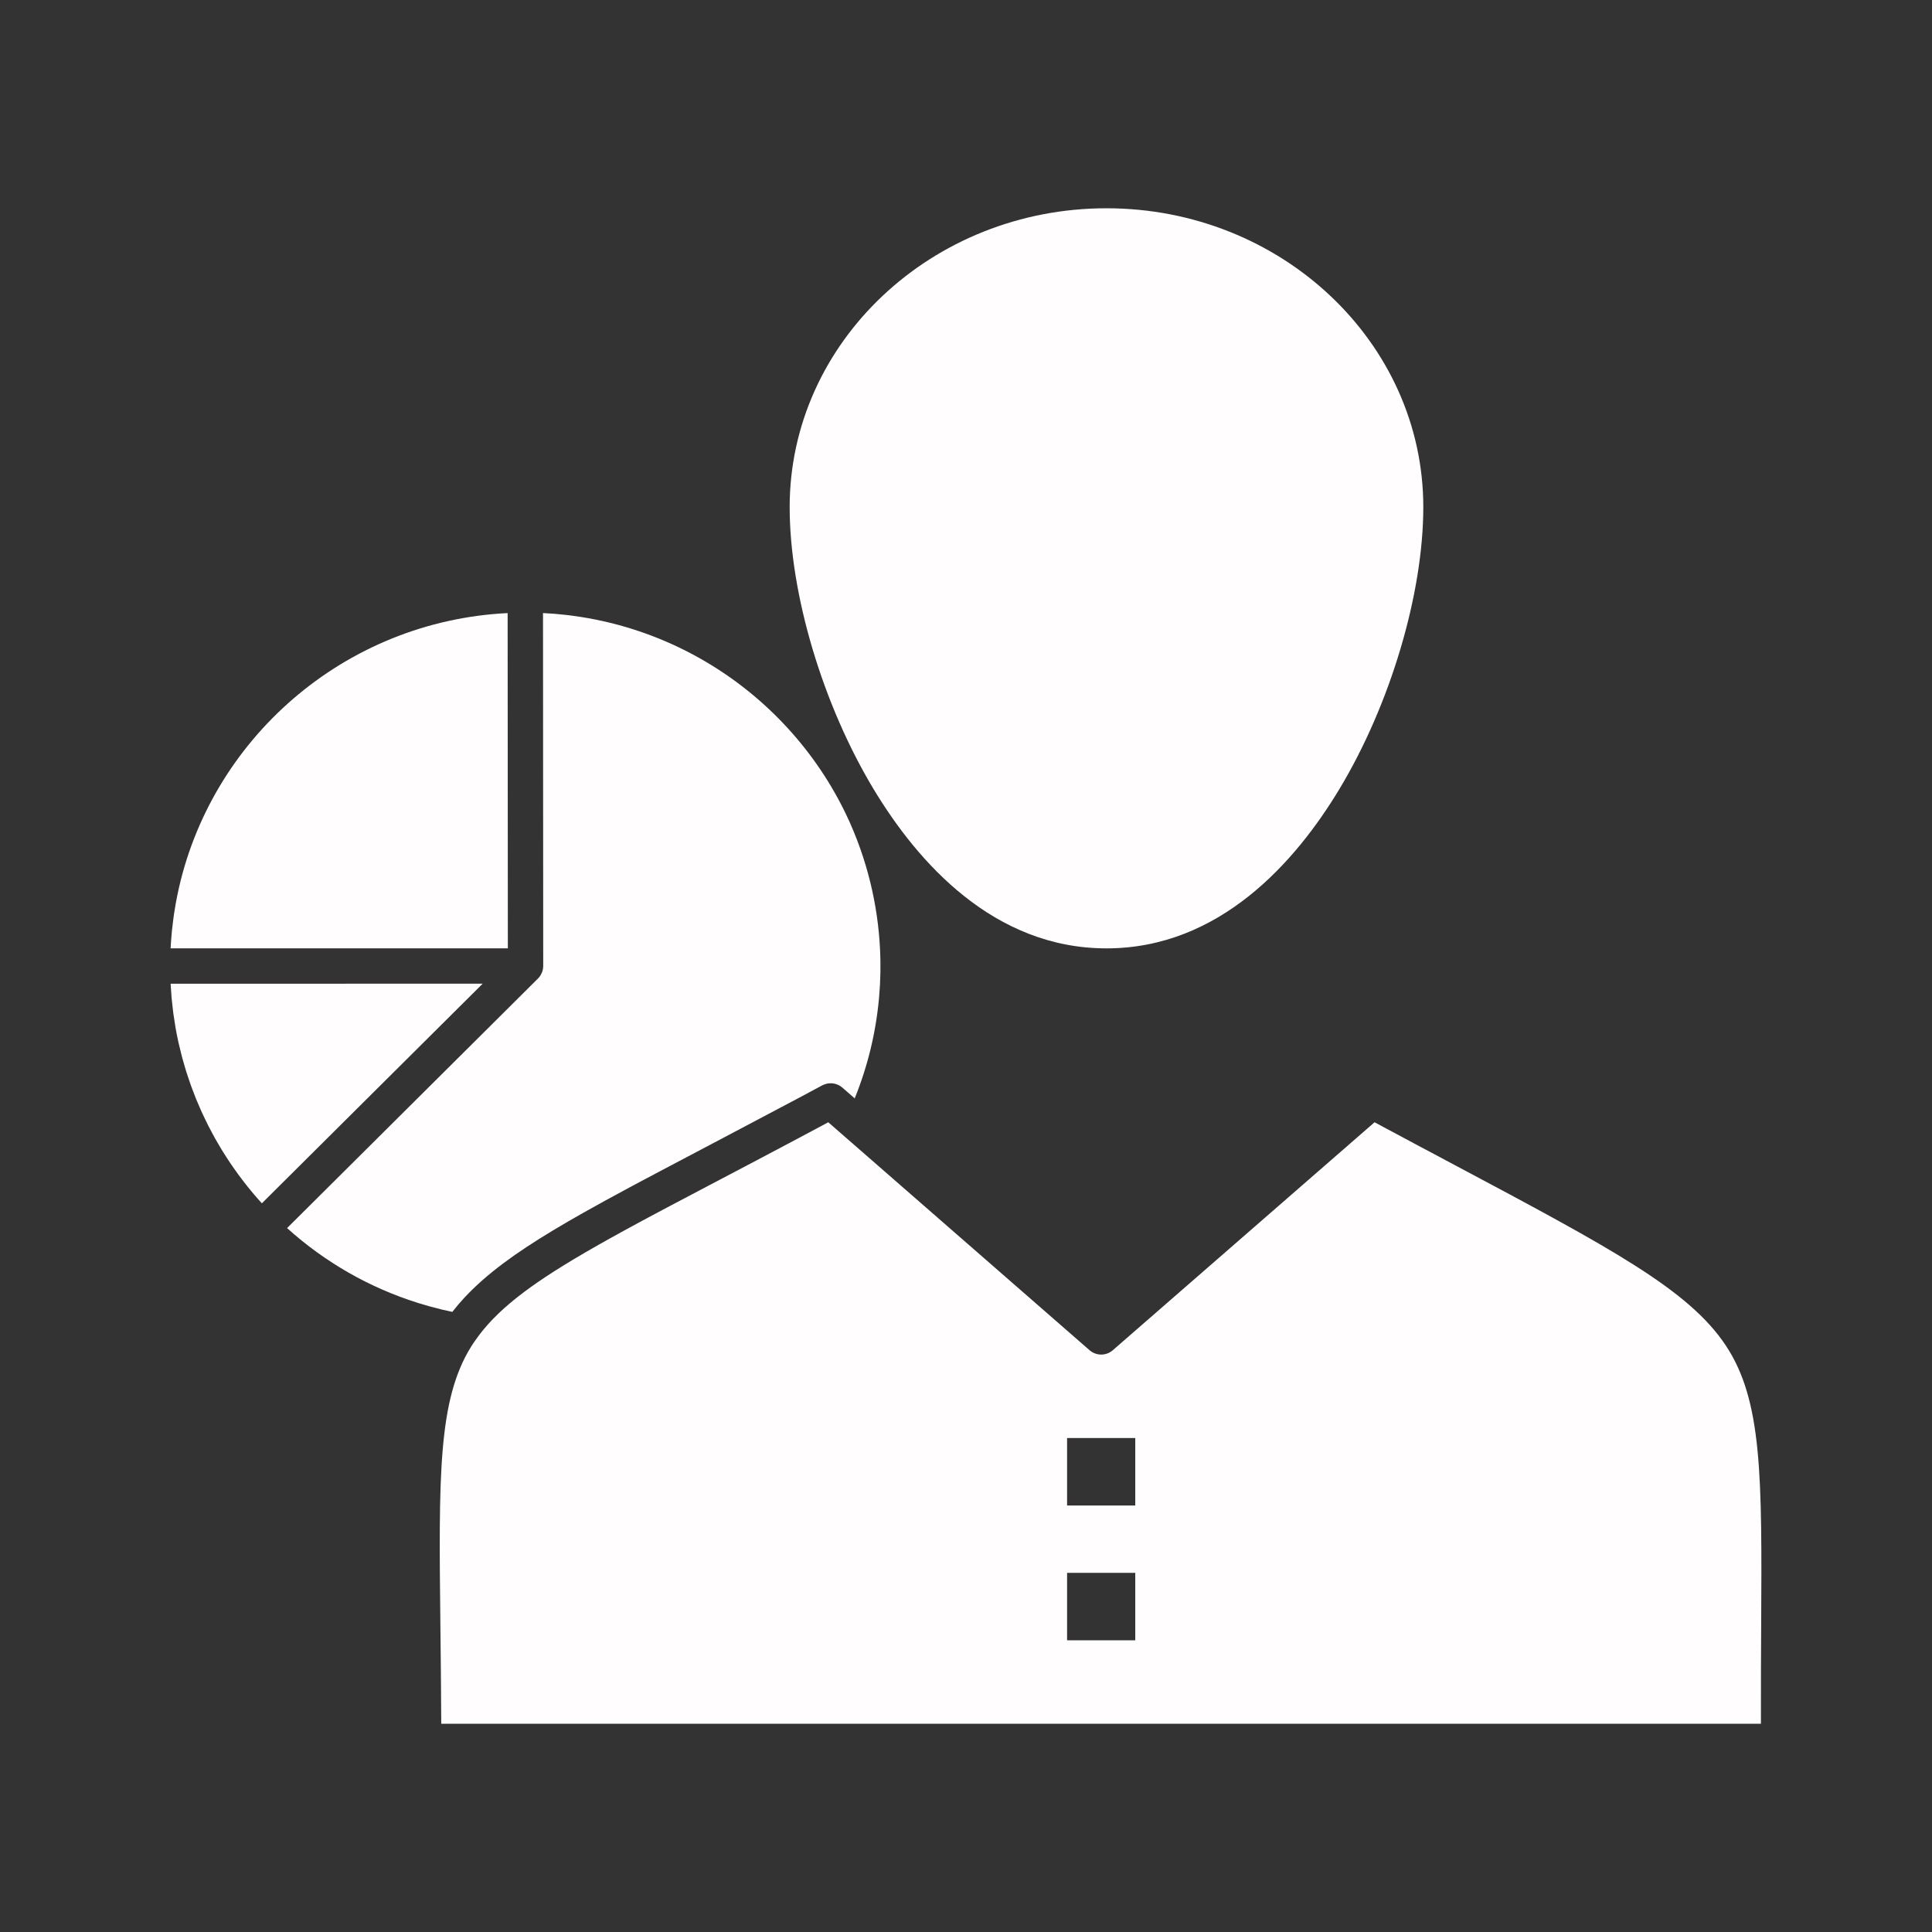
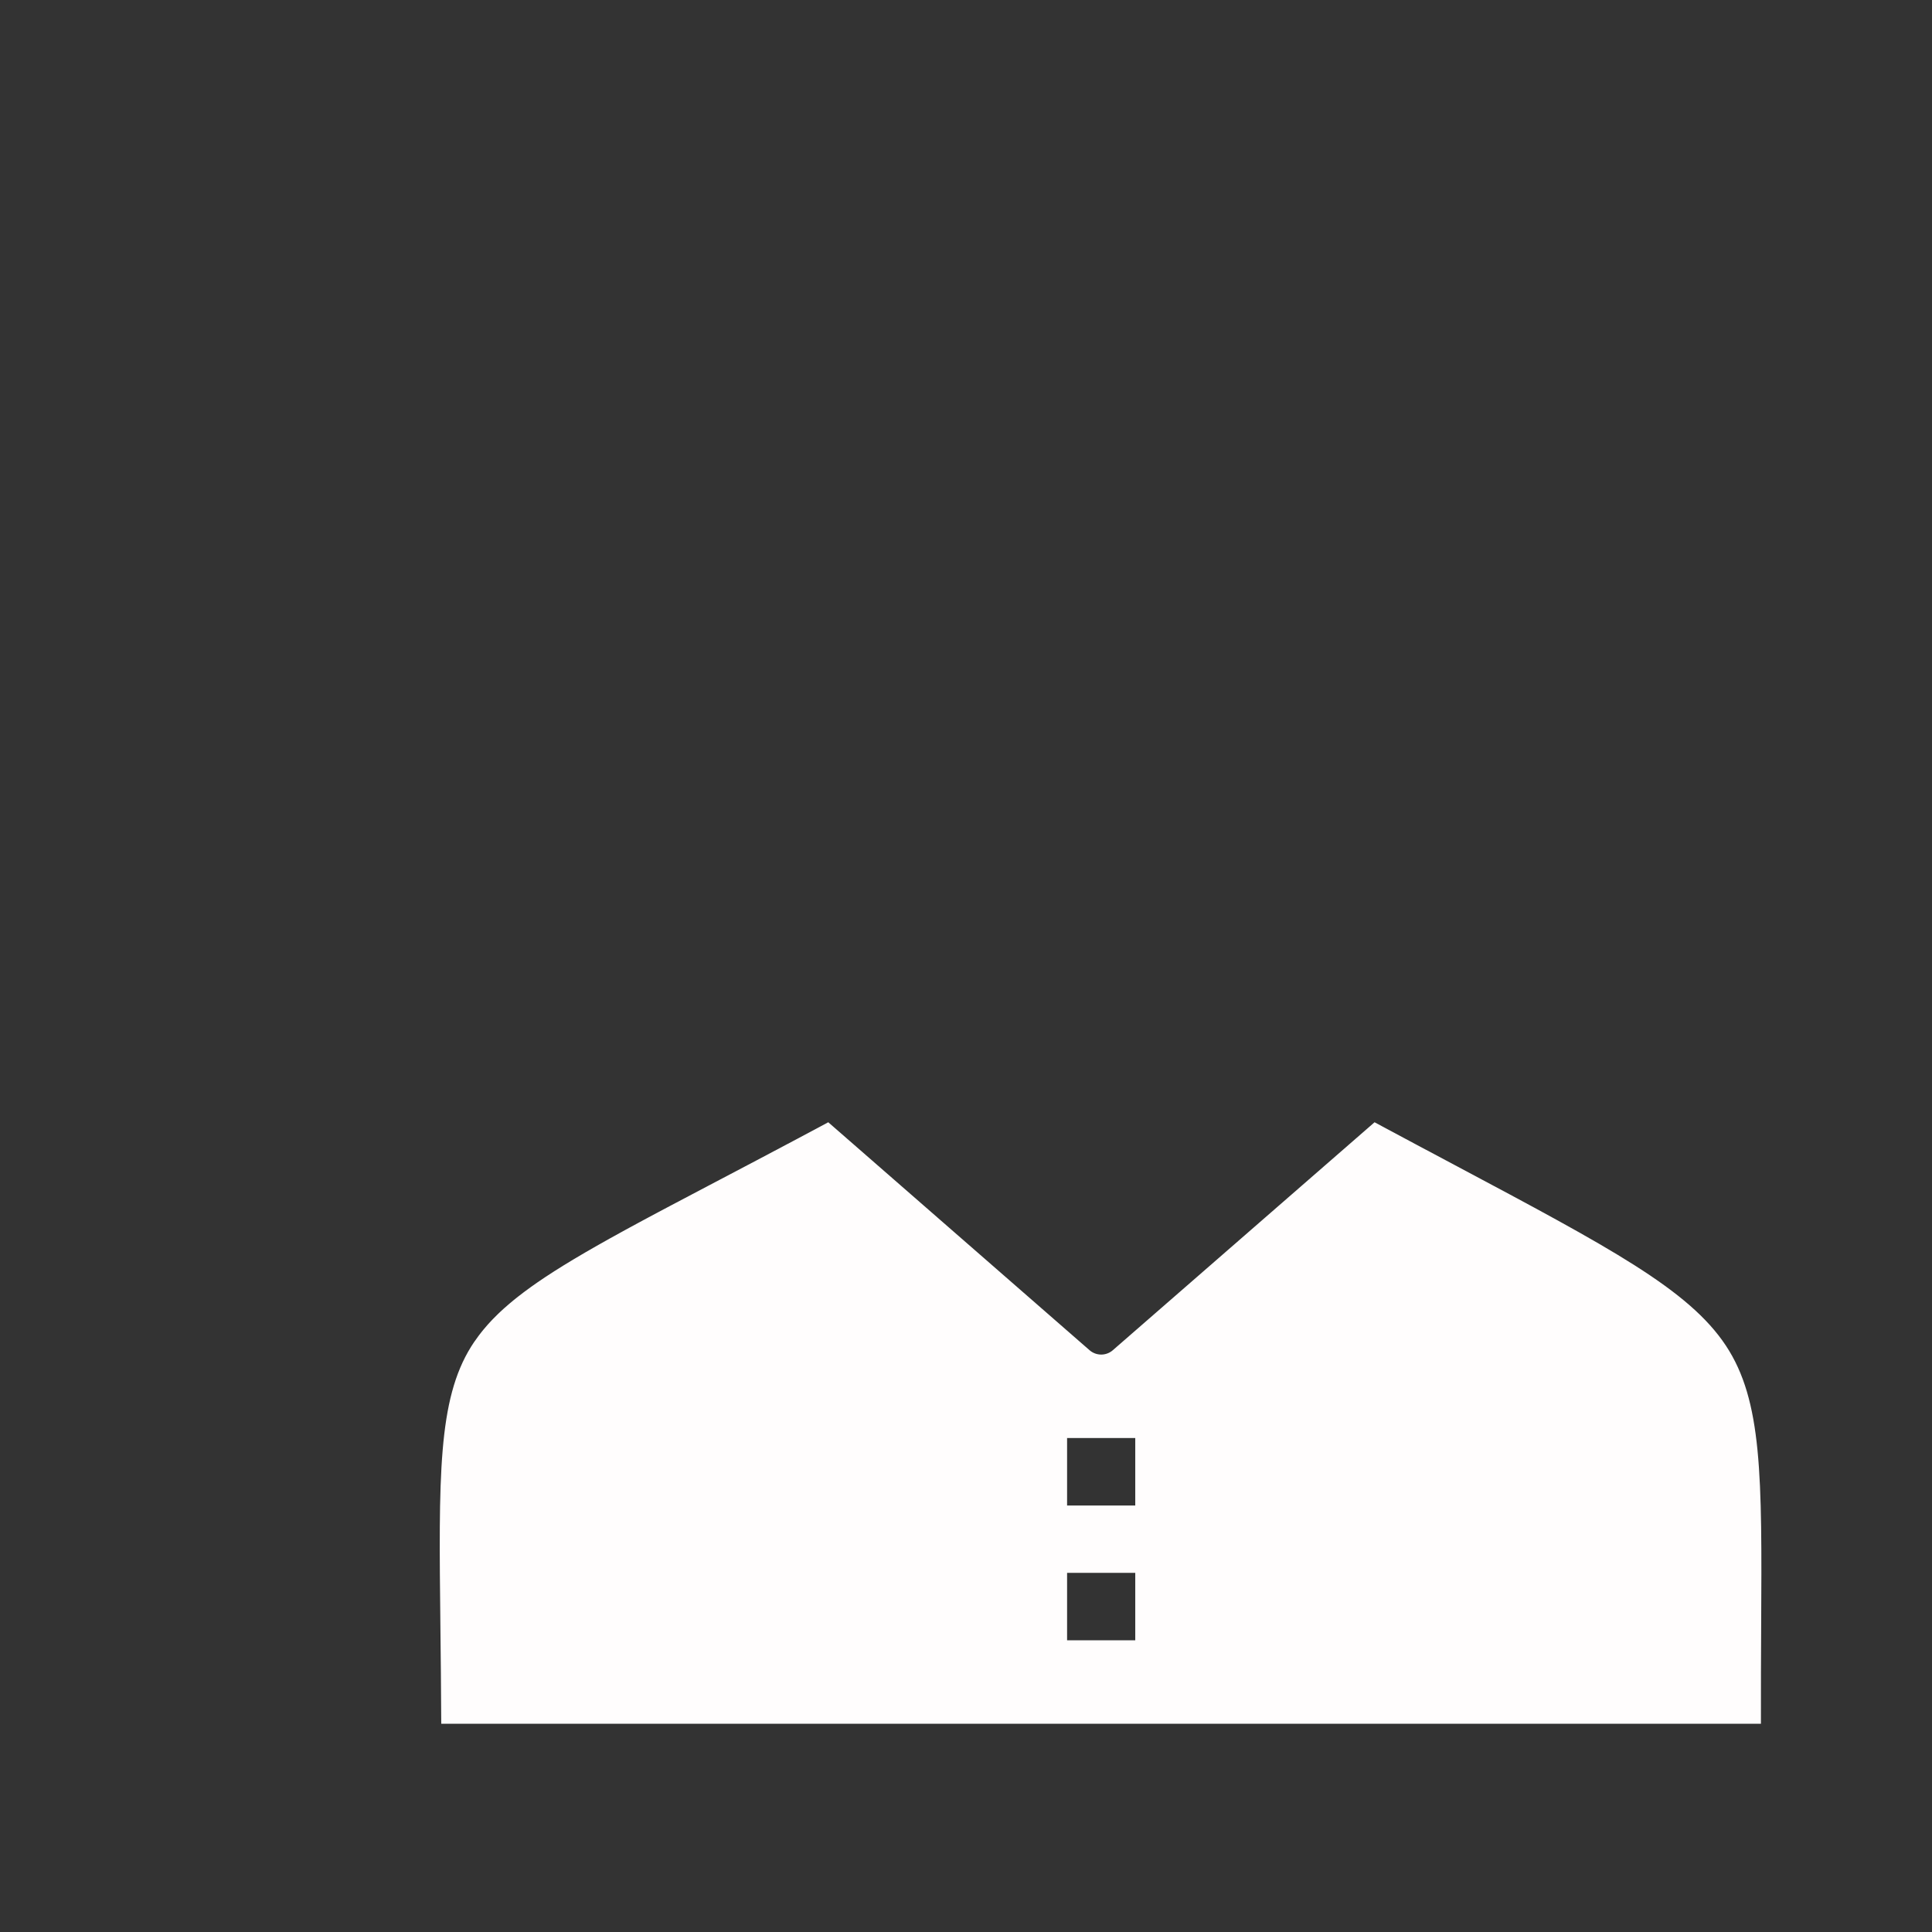
<svg xmlns="http://www.w3.org/2000/svg" height="512px" style="enable-background:new 0 0 512 512;" version="1.1" viewBox="0 0 512 512" width="512px" xml:space="preserve">
  <rect x="0" y="0" width="512" height="512" fill="#333333" stroke="none" />
  <g id="C_-_77_x2C__graph_x2C__Chart_x2C__data_x2C__employee_x2C__manager_x2C__person_x2C__statistics">
    <g>
-       <path d="M45.221,260.694c0.033,0.674,0.085,1.343,0.132,2.014    c0.042,0.59,0.073,1.185,0.125,1.772c0.07,0.778,0.166,1.549,0.255,2.321c0.064,0.559,0.116,1.121,0.19,1.678    c0.111,0.832,0.25,1.654,0.382,2.479c0.079,0.49,0.143,0.985,0.229,1.473c0.23,1.295,0.485,2.58,0.767,3.856    c0.122,0.551,0.268,1.092,0.399,1.639c0.176,0.732,0.343,1.469,0.537,2.195c0.165,0.619,0.353,1.229,0.53,1.845    c0.186,0.644,0.362,1.29,0.561,1.93c0.198,0.635,0.419,1.261,0.63,1.891c0.203,0.605,0.398,1.215,0.614,1.816    c0.23,0.642,0.481,1.273,0.725,1.909c0.221,0.577,0.435,1.156,0.667,1.727c0.26,0.641,0.54,1.271,0.814,1.905    c0.24,0.556,0.474,1.112,0.725,1.662c0.29,0.634,0.596,1.259,0.899,1.885c0.259,0.536,0.513,1.074,0.782,1.604    c0.318,0.626,0.652,1.243,0.983,1.861c0.277,0.517,0.551,1.036,0.837,1.547c0.345,0.617,0.705,1.224,1.064,1.831    c0.295,0.5,0.588,1.002,0.892,1.495c0.373,0.604,0.758,1.2,1.144,1.795c0.313,0.482,0.624,0.966,0.944,1.441    c0.399,0.593,0.81,1.177,1.223,1.758c0.329,0.466,0.658,0.931,0.995,1.389c0.426,0.577,0.861,1.147,1.299,1.715    c0.346,0.447,0.691,0.895,1.045,1.334c0.451,0.563,0.911,1.12,1.375,1.672c0.36,0.429,0.723,0.856,1.09,1.278    c0.434,0.498,0.875,0.989,1.32,1.478l58.519-58.205L45.221,260.694z" fill="#fffdfd" opacity="1" original-fill="#000000" />
-       <path d="M116.842,346.987c1.002,0.242,2.011,0.469,3.024,0.679    c1-1.291,2.077-2.55,3.228-3.787c0.04-0.043,0.08-0.086,0.12-0.128c0.322-0.345,0.651-0.688,0.986-1.03    c0.129-0.132,0.26-0.263,0.392-0.395c0.265-0.266,0.532-0.531,0.806-0.795c0.236-0.229,0.479-0.458,0.721-0.686    c0.187-0.175,0.372-0.352,0.563-0.526c0.398-0.366,0.806-0.731,1.221-1.097c0.048-0.042,0.094-0.084,0.143-0.126    c6.58-5.76,15.161-11.276,26.513-17.681c7.623-4.306,16.471-8.996,26.732-14.394l7.933-4.184l22.654-11.977    c1.414-0.755,2.846-1.522,4.296-2.302c0.583-0.313,1.155-0.62,1.744-0.937c0.001-0.001,0.003-0.001,0.004-0.002    c0.015-0.008,0.032-0.013,0.046-0.021c0.127-0.066,0.259-0.118,0.39-0.172c0.896-0.369,1.864-0.447,2.782-0.245    c0.753,0.165,1.471,0.506,2.079,1.035l3.285,2.866c3.496-8.614,5.625-17.563,6.442-26.557c0.011-0.122,0.02-0.244,0.03-0.365    c0.079-0.901,0.141-1.803,0.193-2.704c0.012-0.218,0.027-0.436,0.039-0.654c0.048-0.95,0.08-1.9,0.099-2.849    c0.006-0.295,0.007-0.591,0.011-0.887c0.008-0.781,0.007-1.563-0.004-2.343c-0.003-0.233-0.004-0.467-0.009-0.7    c-0.27-12.191-2.927-24.258-7.844-35.482c-0.104-0.235-0.205-0.471-0.311-0.705c-0.355-0.794-0.724-1.583-1.103-2.368    c-0.275-0.568-0.56-1.133-0.846-1.695c-0.096-0.188-0.191-0.376-0.288-0.563c-8.675-16.731-22.268-30.544-38.866-39.531    c-0.007-0.004-0.015-0.007-0.022-0.012c-0.652-0.353-1.31-0.698-1.972-1.037c-0.023-0.012-0.046-0.024-0.07-0.036    c-0.646-0.33-1.297-0.652-1.952-0.967c-0.038-0.018-0.075-0.036-0.113-0.054c-0.643-0.308-1.289-0.608-1.939-0.902    c-0.049-0.022-0.098-0.044-0.147-0.066c-0.64-0.288-1.284-0.568-1.931-0.842c-0.059-0.025-0.117-0.049-0.175-0.074    c-0.642-0.27-1.288-0.533-1.937-0.789c-0.063-0.024-0.125-0.049-0.188-0.074c-0.645-0.253-1.292-0.498-1.944-0.737    c-0.069-0.026-0.139-0.051-0.208-0.076c-0.648-0.236-1.3-0.465-1.955-0.687c-0.071-0.024-0.143-0.049-0.214-0.072    c-0.657-0.221-1.316-0.434-1.979-0.641c-0.07-0.022-0.14-0.044-0.21-0.066c-0.665-0.206-1.333-0.404-2.005-0.595    c-0.07-0.021-0.139-0.041-0.208-0.061c-0.677-0.19-1.356-0.375-2.04-0.55c-0.063-0.017-0.127-0.034-0.191-0.051    c-0.692-0.176-1.388-0.346-2.086-0.508c-0.055-0.013-0.109-0.025-0.165-0.038c-0.712-0.164-1.428-0.32-2.147-0.467    c-0.041-0.008-0.081-0.018-0.122-0.026c-0.736-0.149-1.475-0.291-2.217-0.424c-0.024-0.004-0.049-0.009-0.074-0.014    c-3.9-0.694-7.884-1.147-11.933-1.346l0.056,93.521c0,0.033-0.008,0.064-0.009,0.096c-0.005,0.269-0.027,0.538-0.079,0.801    c-0.001,0.008-0.001,0.017-0.003,0.026c-0.054,0.268-0.138,0.529-0.238,0.785c-0.029,0.074-0.063,0.146-0.097,0.219    c-0.084,0.186-0.18,0.365-0.288,0.539c-0.043,0.069-0.083,0.139-0.13,0.207c-0.15,0.215-0.314,0.422-0.503,0.613    c-0.009,0.009-0.015,0.02-0.024,0.028c-0.001,0.002-0.003,0.003-0.004,0.004c-0.002,0.002-0.004,0.005-0.006,0.007l-66.5,66.144    c10.047,9.061,21.799,15.774,34.604,19.808c0.069,0.021,0.137,0.044,0.206,0.065c0.887,0.277,1.78,0.539,2.677,0.79    c0.199,0.056,0.399,0.109,0.599,0.164c0.882,0.241,1.768,0.475,2.659,0.69C116.826,346.983,116.834,346.985,116.842,346.987z" fill="#fffdfd" opacity="1" original-fill="#000000" />
-       <path d="M134.529,162.474c-43.312,2.123-79.019,33.515-87.513,74.668    c-0.002,0.008-0.004,0.017-0.005,0.025c-0.152,0.739-0.295,1.483-0.431,2.23c-0.15,0.84-0.292,1.683-0.419,2.529    c-0.081,0.531-0.154,1.065-0.226,1.599c-0.136,1.023-0.263,2.048-0.366,3.078c-0.034,0.338-0.061,0.677-0.09,1.015    c-0.106,1.198-0.2,2.398-0.261,3.605c-0.001,0.032-0.001,0.065-0.003,0.097l89.368-0.007L134.529,162.474z" fill="#fffdfd" opacity="1" original-fill="#000000" />
-       <path d="M293.229,251.327c29.981,0,50.094-22.923,61.688-42.154    c13.53-22.445,22.273-51.801,22.273-74.786c0-43.667-37.665-79.193-83.961-79.193s-83.96,35.525-83.96,79.193    c0,22.986,8.743,52.341,22.273,74.786C243.134,228.404,263.246,251.327,293.229,251.327z" fill="#fffdfd" opacity="1" original-fill="#000000" />
      <path d="M457.365,356.586c-9.813-14.819-30.564-25.862-71.908-47.863    c-6.398-3.405-13.559-7.215-21.184-11.311l-69.369,60.413c-1.766,1.537-4.394,1.535-6.158-0.003l-63.607-55.491    c-0.006-0.004-0.013-0.008-0.018-0.014l-5.622-4.905l-2.097,1.127l-0.447,0.24c-0.045,0.024-0.09,0.048-0.137,0.071l-0.026,0.015    l-0.108,0.059l-0.259,0.138l-0.217,0.116l-0.192,0.102l-4.229,2.253c-0.057,0.032-0.128,0.069-0.169,0.091l-0.312,0.164    c-7.471,3.974-14.378,7.604-20.71,10.932c-0.817,0.431-1.615,0.85-2.415,1.27l-0.054,0.028c-0.185,0.097-0.364,0.191-0.548,0.288    c-3.349,1.761-6.539,3.441-9.581,5.051c-0.024,0.013-0.048,0.025-0.072,0.038l-0.518,0.274c-0.939,0.497-1.864,0.989-2.774,1.473    c-0.065,0.035-0.13,0.07-0.195,0.104c-0.843,0.449-1.671,0.892-2.49,1.33c-0.396,0.212-0.784,0.421-1.174,0.63    c-0.479,0.258-0.958,0.515-1.429,0.769c-0.089,0.048-0.179,0.097-0.268,0.145c-0.716,0.386-1.421,0.769-2.116,1.146l-1.354,0.739    c-0.166,0.091-0.329,0.18-0.493,0.271c-9.873,5.406-17.138,9.738-22.771,13.632c-1.211,0.839-2.369,1.672-3.472,2.5    c-0.013,0.01-0.024,0.019-0.037,0.028c-0.53,0.399-1.047,0.798-1.555,1.196c-0.172,0.136-0.342,0.271-0.511,0.407    c-0.193,0.152-0.388,0.307-0.572,0.456c-0.38,0.31-0.749,0.618-1.112,0.926c-0.48,0.407-0.948,0.809-1.394,1.21    c-0.018,0.016-0.035,0.03-0.053,0.046c-0.023,0.02-0.045,0.04-0.068,0.06c-0.306,0.273-0.602,0.549-0.897,0.824    c-0.164,0.154-0.329,0.308-0.493,0.467l-0.099,0.094c-0.091,0.088-0.182,0.176-0.271,0.264c-0.357,0.349-0.732,0.721-1.099,1.099    c-0.064,0.067-0.13,0.133-0.195,0.2c-0.148,0.152-0.3,0.314-0.454,0.479c-0.216,0.231-0.431,0.463-0.64,0.696    c-0.101,0.112-0.2,0.226-0.3,0.339c-0.312,0.354-0.613,0.708-0.91,1.063c-0.079,0.096-0.157,0.189-0.234,0.285    c-0.103,0.126-0.207,0.253-0.308,0.38c-0.107,0.136-0.214,0.271-0.319,0.406c-0.153,0.195-0.304,0.393-0.452,0.59    c-0.035,0.046-0.07,0.092-0.105,0.139c-0.286,0.383-0.563,0.774-0.836,1.165c-0.06,0.086-0.124,0.171-0.183,0.258    c-0.034,0.05-0.074,0.094-0.109,0.141c-0.276,0.409-0.544,0.819-0.803,1.234c-8.823,14.18-8.597,34.303-8.147,74.393    c0.086,7.667,0.182,16.214,0.222,25.558h349.727c-0.022-9.428,0.023-18.035,0.064-25.757    C466.943,391.207,467.05,371.21,457.365,356.586z M300.855,434.697h-18.066v-17.881h18.066V434.697z M300.855,398.971h-18.066    v-17.885h18.066V398.971z" fill="#fffdfd" opacity="1" original-fill="#000000" />
    </g>
  </g>
  <g id="Layer_1" />
</svg>